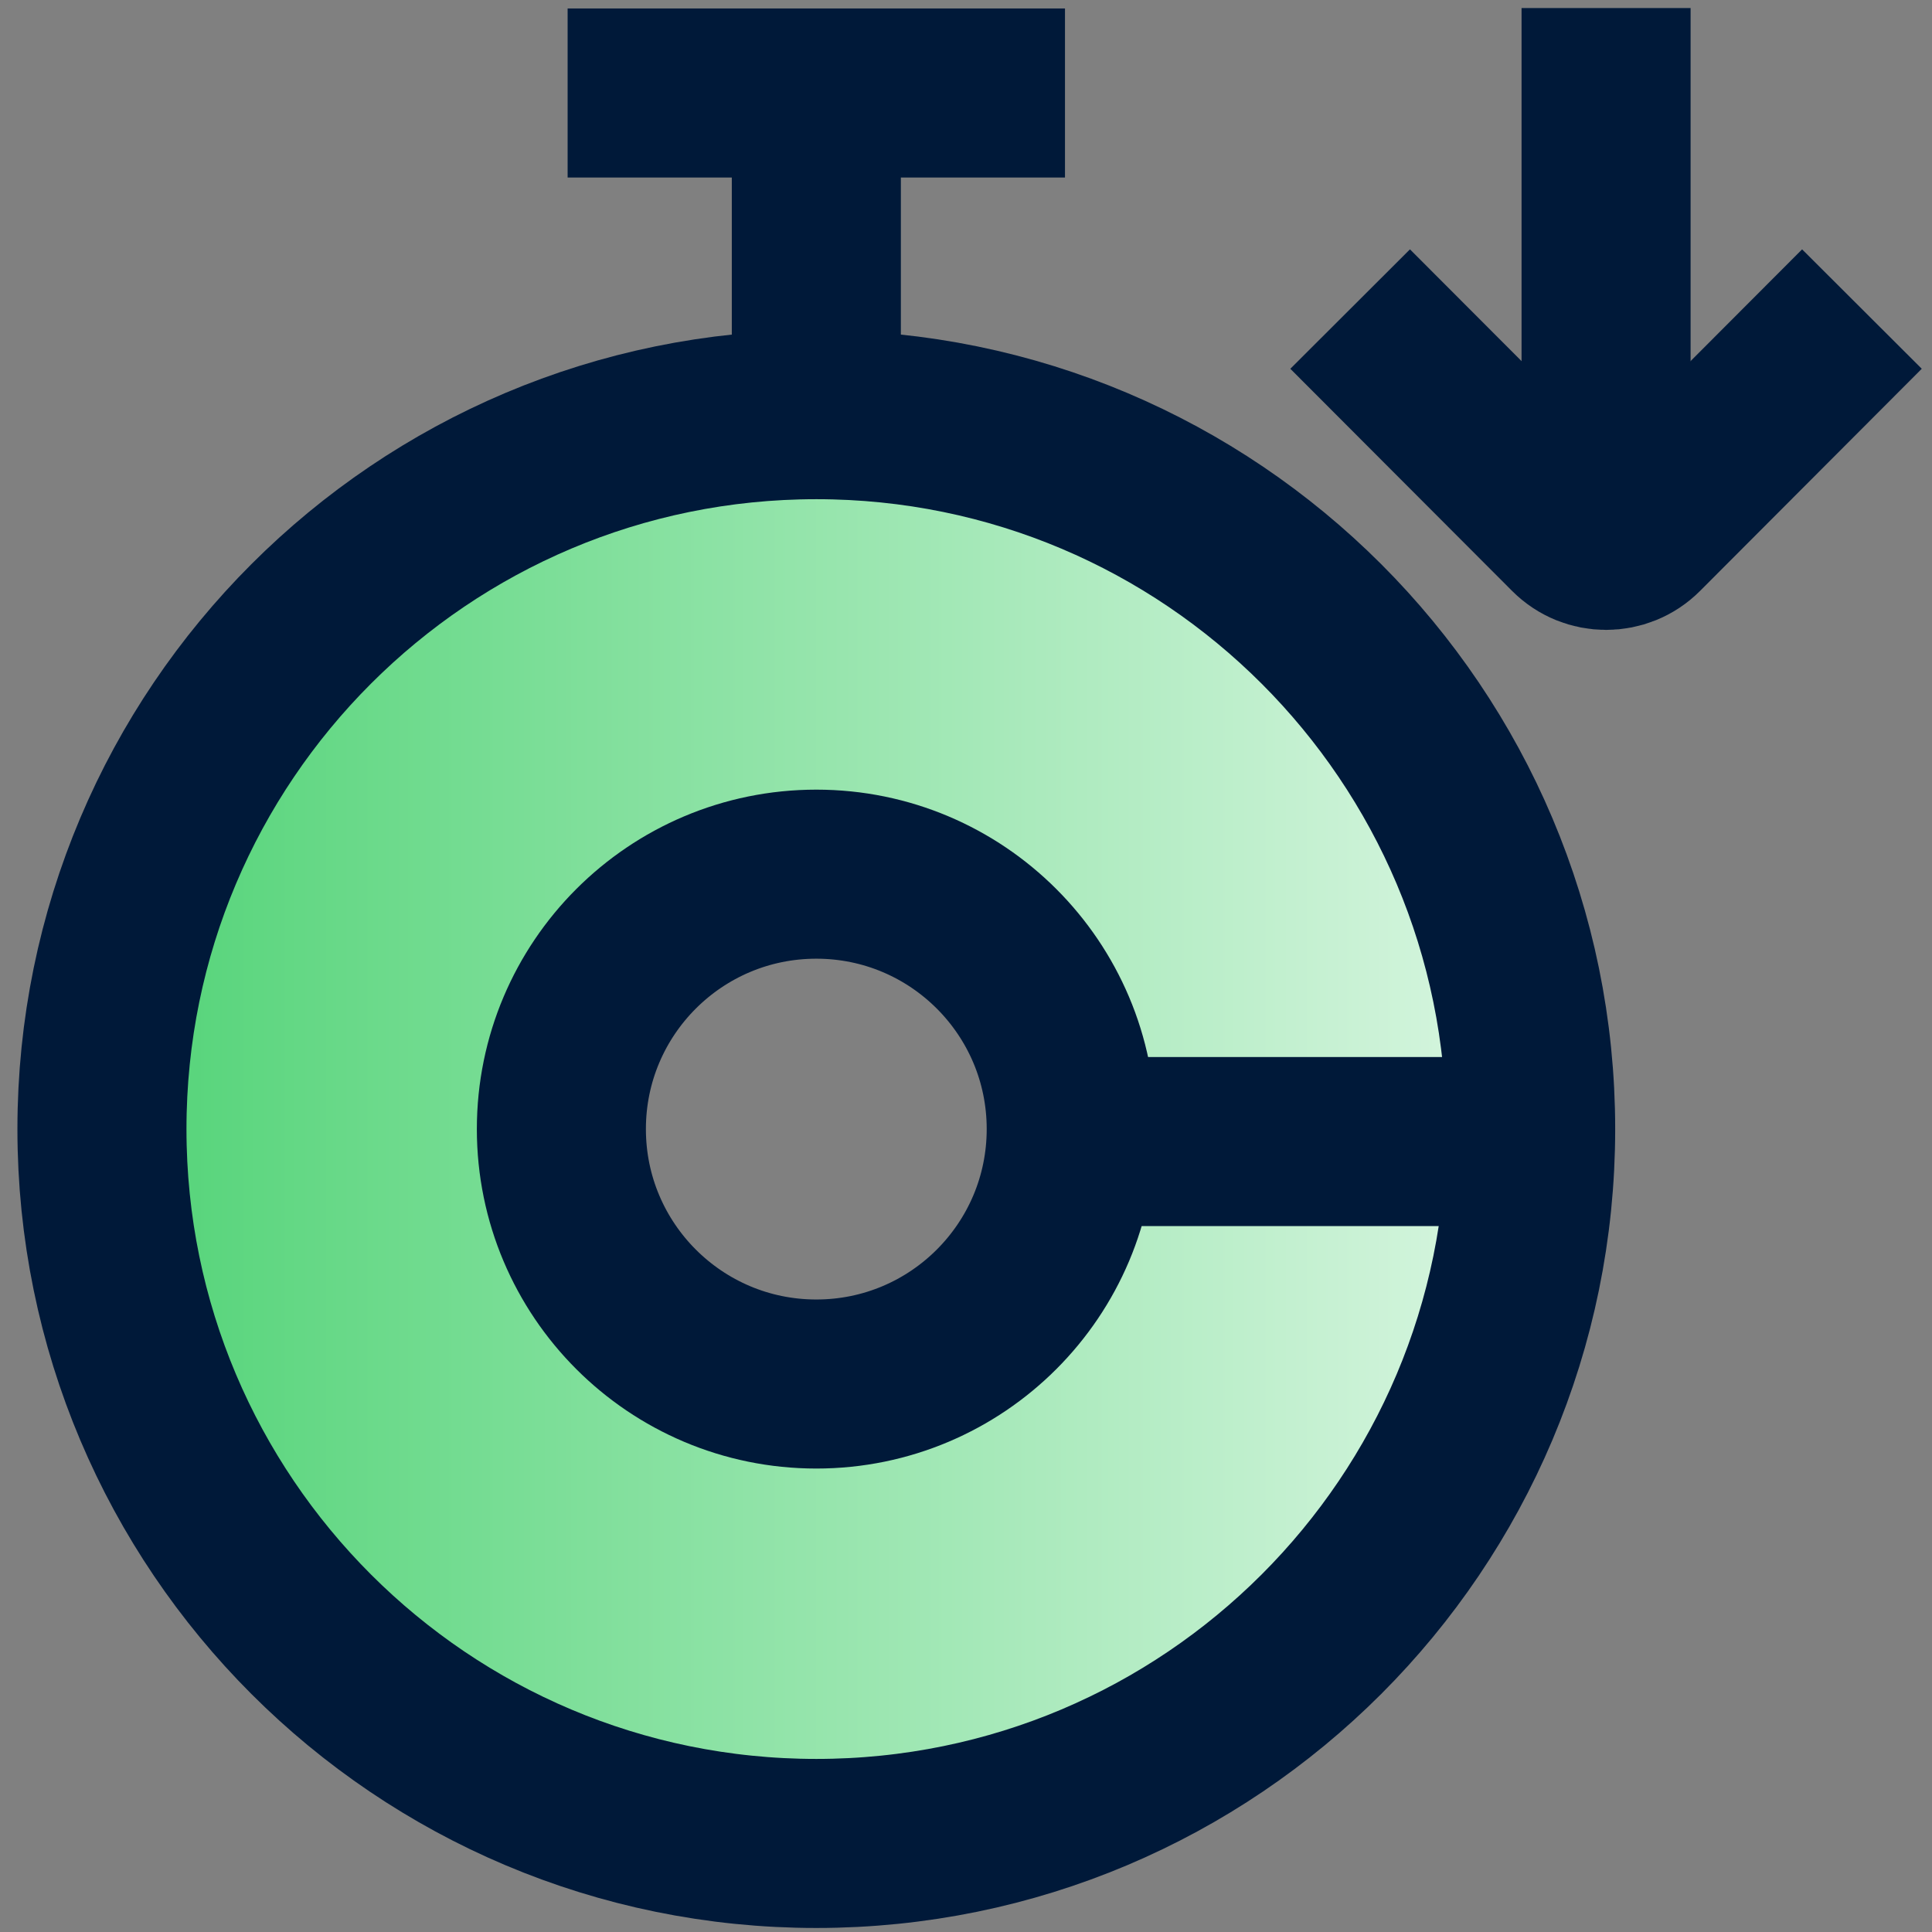
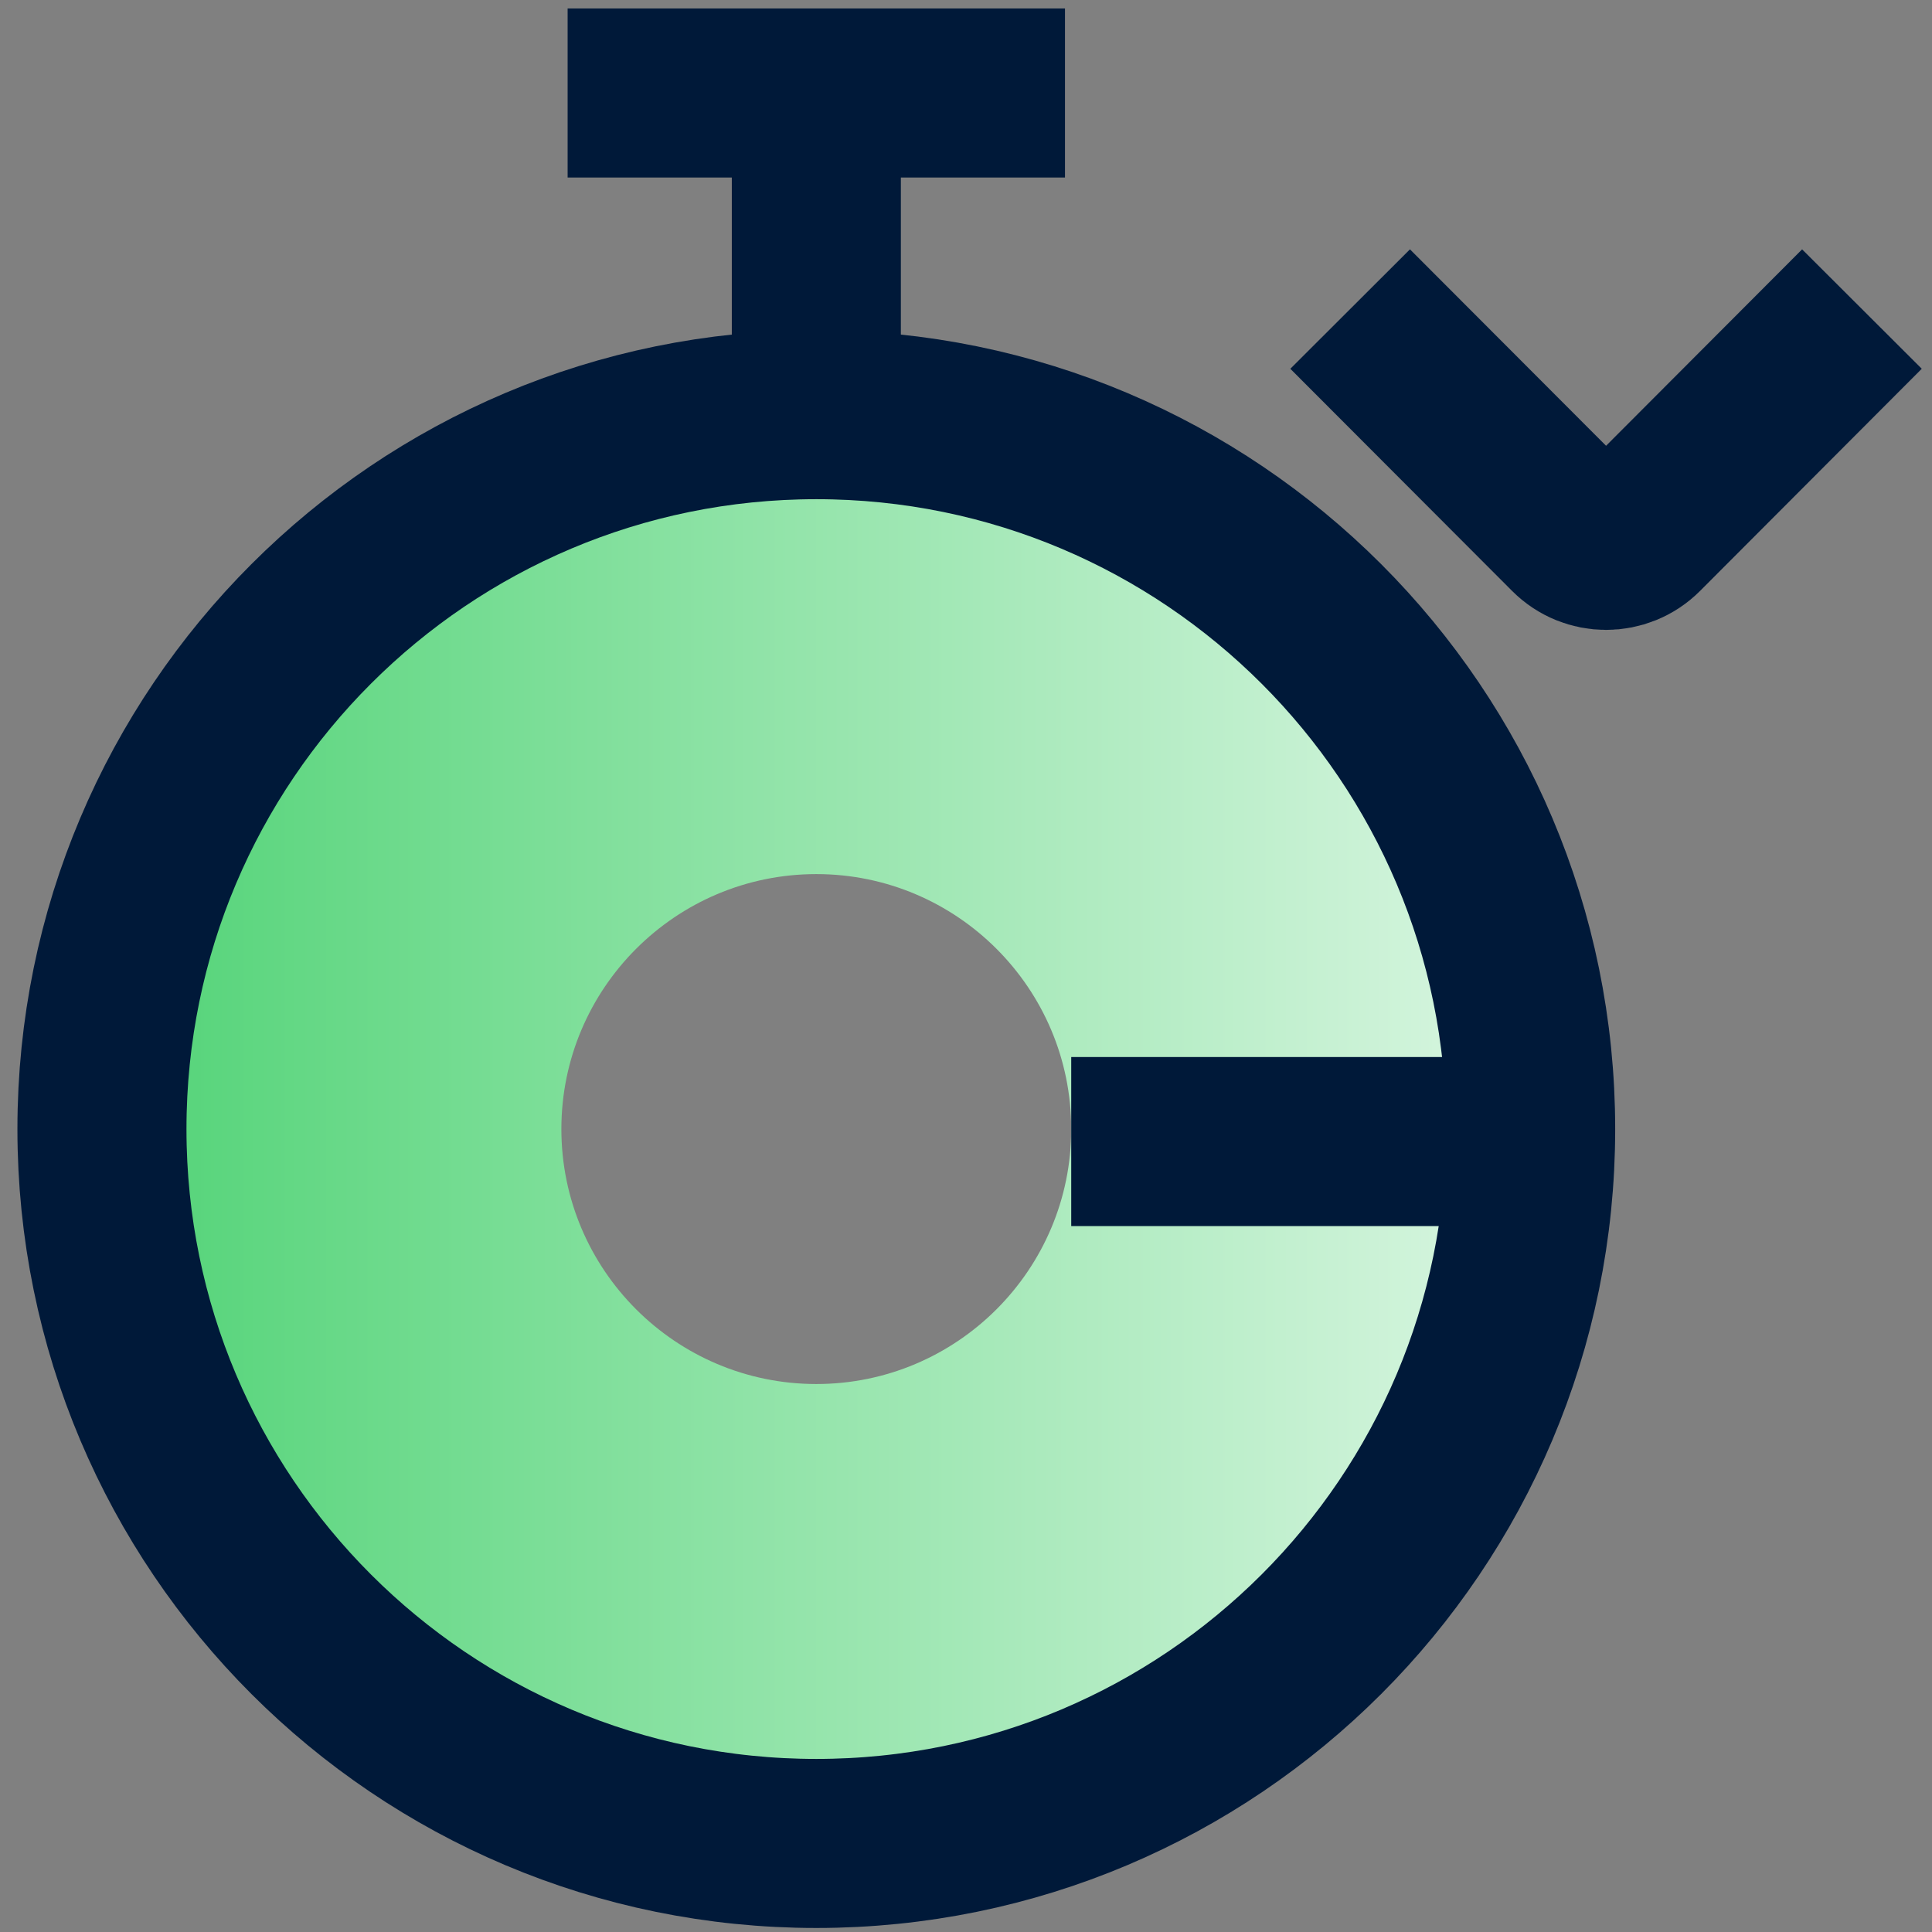
<svg xmlns="http://www.w3.org/2000/svg" width="30" height="30" viewBox="0 0 30 30" fill="none">
  <rect x="0" y="0" width="30" height="30" fill="#808080" stroke="none" />
  <path d="M12.676 6.439C6.548 6.439 1.583 11.404 1.583 17.532C1.583 23.66 6.548 28.625 12.676 28.625C18.803 28.625 23.768 23.66 23.768 17.532C23.768 11.404 18.803 6.439 12.676 6.439ZM12.676 21.491C10.491 21.491 8.717 19.716 8.717 17.532C8.717 15.348 10.491 13.573 12.676 13.573C14.86 13.573 16.634 15.348 16.634 17.532C16.634 19.716 14.86 21.491 12.676 21.491Z" fill="url(#paint0_linear_1724_5599)" />
  <path d="M12.676 28.625C18.802 28.625 23.768 23.659 23.768 17.532C23.768 11.406 18.802 6.439 12.676 6.439C6.549 6.439 1.583 11.406 1.583 17.532C1.583 23.659 6.549 28.625 12.676 28.625Z" stroke="#001939" stroke-width="2.625" stroke-miterlimit="10" />
  <path d="M8.814 1.444H16.537" stroke="#001939" stroke-width="2.625" stroke-miterlimit="10" />
  <path d="M12.676 1.444V6.439" stroke="#001939" stroke-width="2.625" stroke-miterlimit="10" />
  <path d="M16.634 17.726H23.776" stroke="#001939" stroke-width="2.625" stroke-miterlimit="10" />
-   <path d="M12.676 21.491C14.862 21.491 16.634 19.718 16.634 17.532C16.634 15.346 14.862 13.574 12.676 13.574C10.489 13.574 8.717 15.346 8.717 17.532C8.717 19.718 10.489 21.491 12.676 21.491Z" stroke="#001939" stroke-width="2.625" stroke-miterlimit="10" />
-   <path d="M24.939 0.125V8.78" stroke="#001939" stroke-width="2.625" stroke-miterlimit="10" />
  <path d="M28.912 4.799L25.47 8.248C25.177 8.542 24.701 8.542 24.408 8.248L20.965 4.799" stroke="#001939" stroke-width="2.625" stroke-linejoin="bevel" />
  <defs>
    <linearGradient id="paint0_linear_1724_5599" x1="1.583" y1="17.532" x2="23.768" y2="17.532" gradientUnits="userSpaceOnUse">
      <stop stop-color="#51D376" />
      <stop offset="1" stop-color="#DAF6E2" />
    </linearGradient>
  </defs>
</svg>